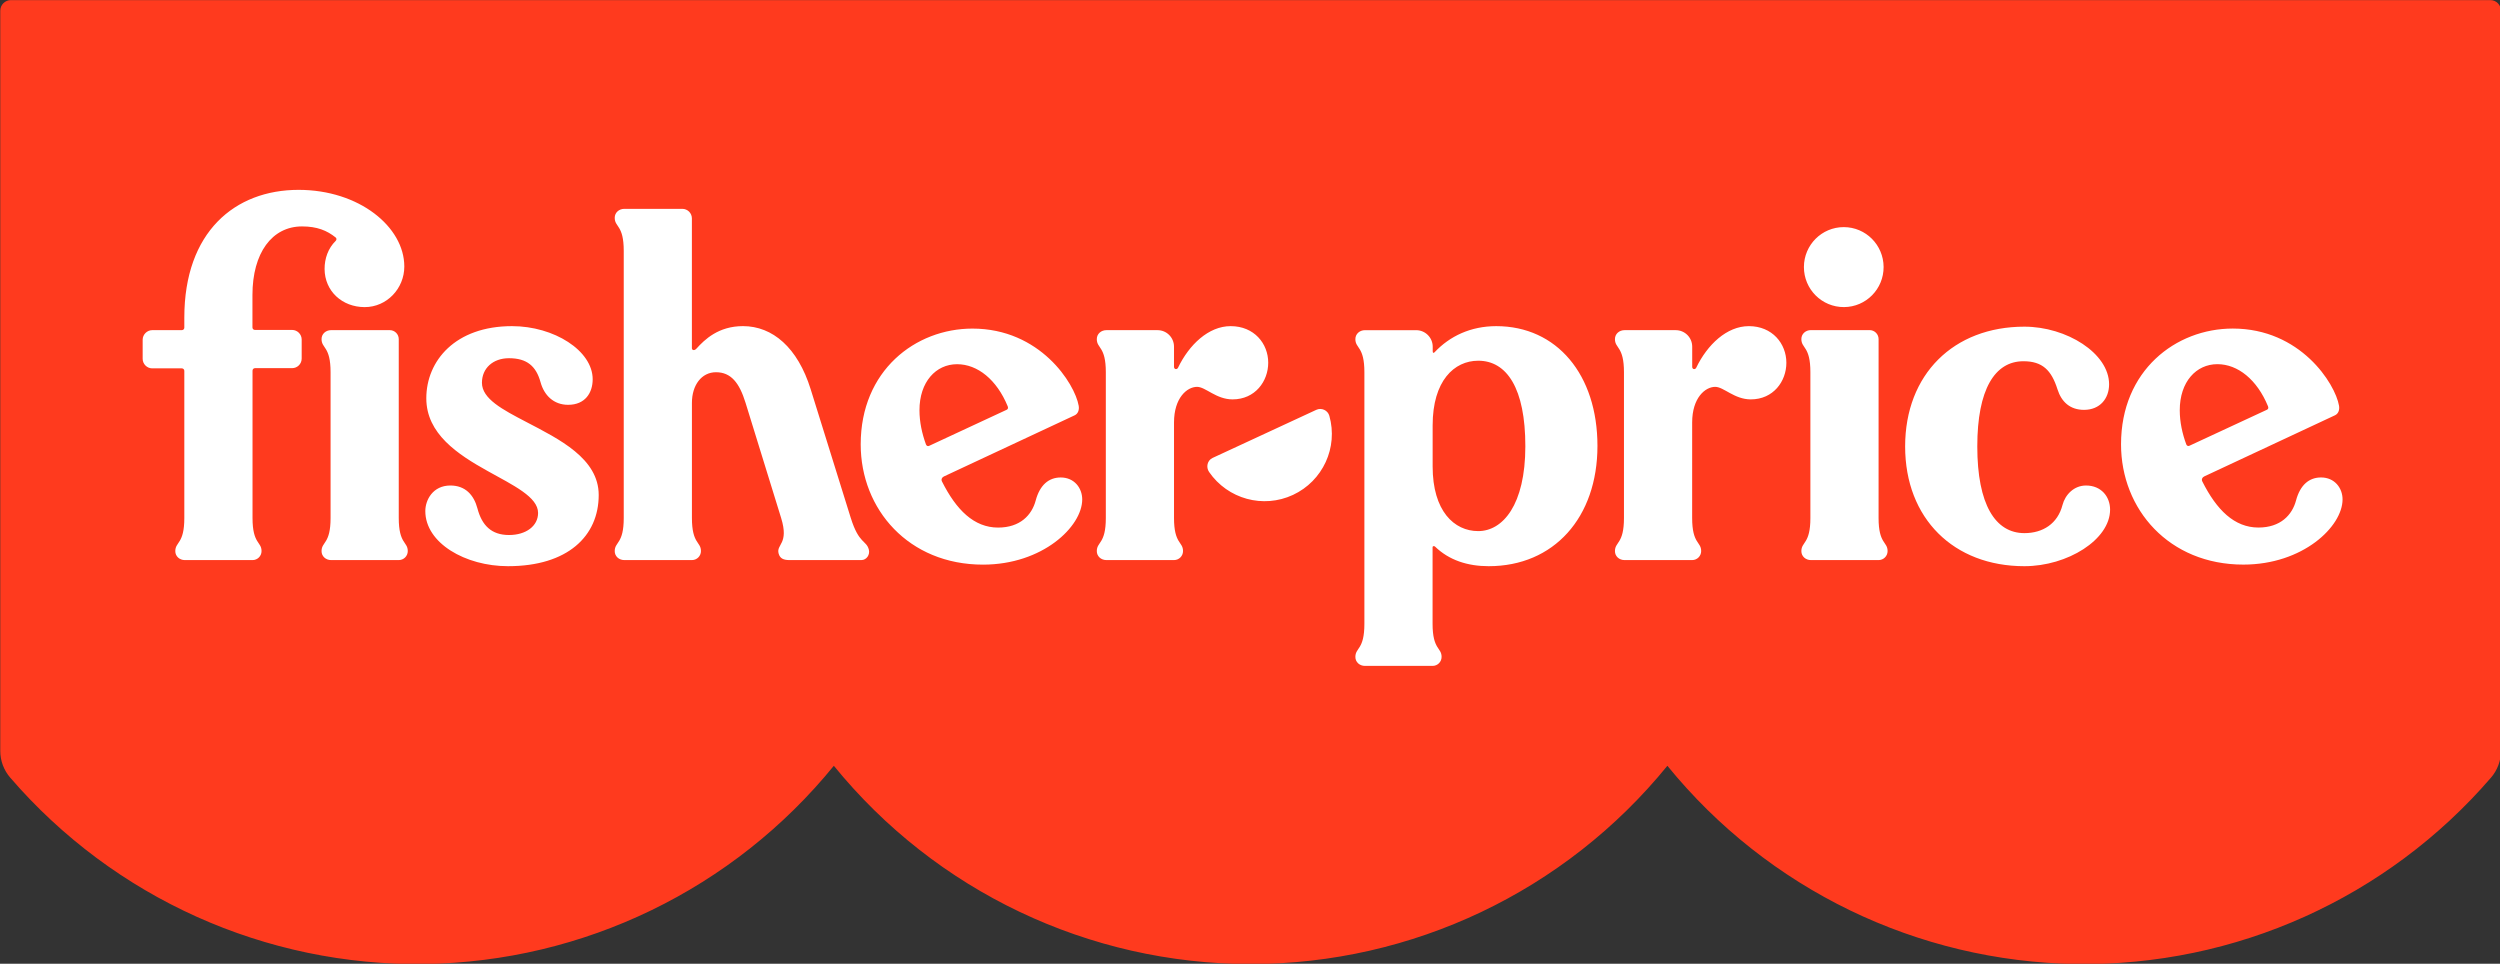
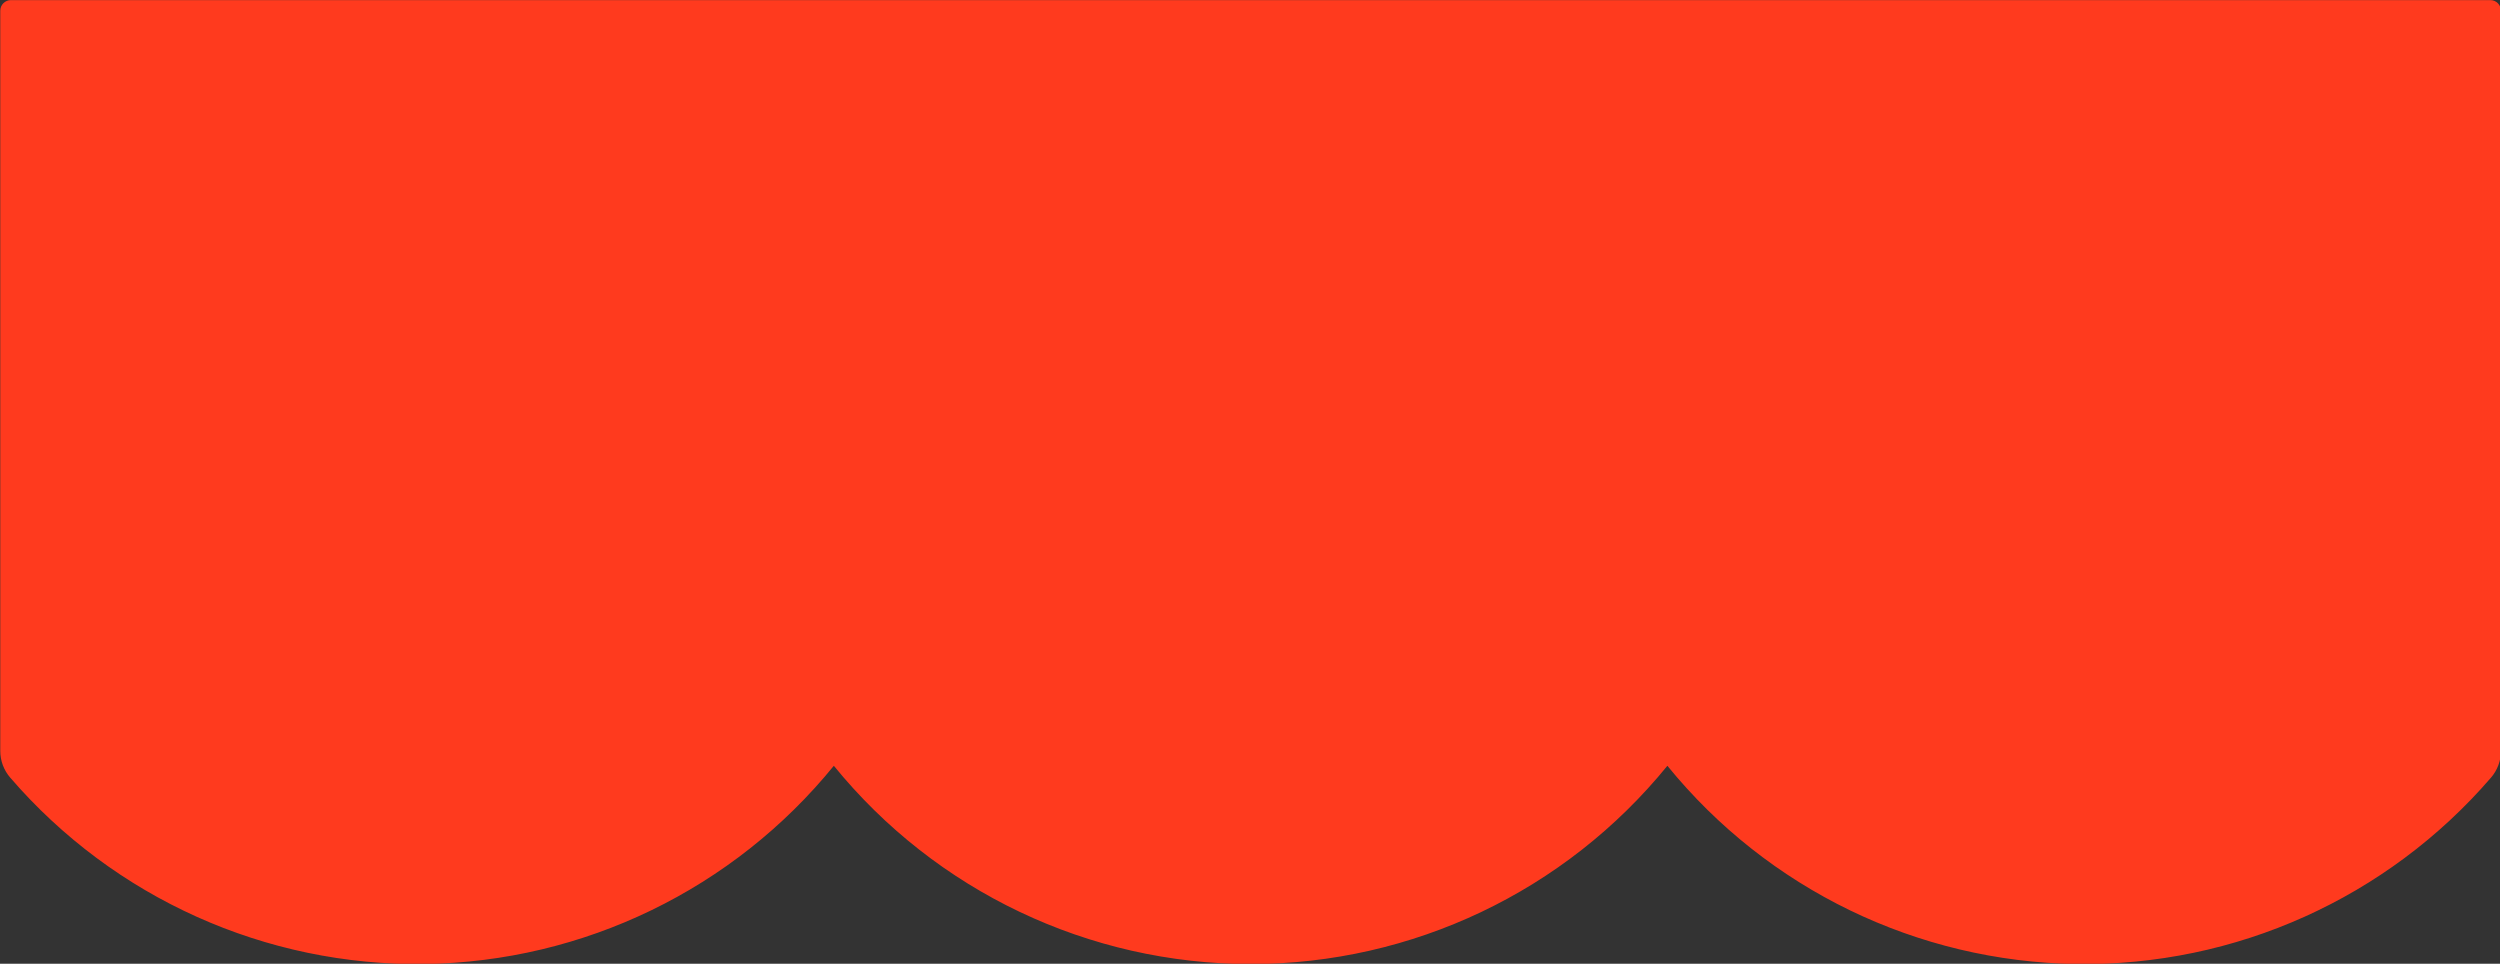
<svg xmlns="http://www.w3.org/2000/svg" xmlns:ns1="http://sodipodi.sourceforge.net/DTD/sodipodi-0.dtd" xmlns:ns2="http://www.inkscape.org/namespaces/inkscape" viewBox="0 0 1000 385.481" version="1.1" id="svg700" ns1:docname="Fisher-Price_2019.svg" width="1000" height="385.481" ns2:version="1.1.2 (b8e25be833, 2022-02-05)">
  <rect x="0" y="0" width="1000" height="385.481" fill="#333333" stroke="none" />
  <ns1:namedview pagecolor="#ffffff" bordercolor="#666666" borderopacity="1" objecttolerance="10" gridtolerance="10" guidetolerance="10" ns2:pageopacity="0" ns2:pageshadow="2" ns2:window-width="1366" ns2:window-height="705" id="namedview702" showgrid="false" ns2:snap-global="false" showguides="false" ns2:zoom="0.5" ns2:cx="489" ns2:cy="216" ns2:window-x="-8" ns2:window-y="-8" ns2:window-maximized="1" ns2:current-layer="layer2" ns2:pagecheckerboard="0" />
  <defs id="defs690">
    <style id="style688">.cls-2{fill:#fff}</style>
  </defs>
  <g ns2:groupmode="layer" id="layer2" ns2:label="Layer 1" transform="translate(-369.568,-128.777)">
    <g id="g860" transform="matrix(1.406,0,0,1.406,-50.109,-33.001)">
      <path style="fill:#ff3a1e;fill-opacity:1;stroke:none;stroke-width:0.544" d="M 1006.969,115.092 H 301.586 c -1.666,0 -3.017,1.351 -3.017,3.017 v 210.612 c 0,2.78 1.007,5.463 2.822,7.568 29.534,34.256 72.721,53.677 117.946,53.027 45.225,-0.65 87.84,-21.299 116.375,-56.392 29.021,35.687 72.572,56.404 118.569,56.404 45.997,0 89.548,-20.717 118.569,-56.404 28.535,35.093 71.149,55.743 116.375,56.393 45.225,0.65 88.412,-18.771 117.946,-53.027 1.815,-2.105 2.822,-4.788 2.822,-7.568 V 118.11 c 0,-1.669 -1.354,-3.017 -3.023,-3.017 z" id="path692" ns1:nodetypes="cccccccccccccc" />
-       <path id="path694" style="fill:#ffffff;stroke:none;stroke-width:0.544" d="m 659.293,218.254 c 0,-5.437 -3.991,-10.406 -10.694,-10.406 -6.274,0 -11.818,5.282 -14.967,11.836 -0.265,0.552 -1.142,0.544 -1.142,-0.283 v -5.709 c 0,-2.609 -2.094,-4.703 -4.703,-4.703 h -14.543 c -1.494,0 -2.732,1.072 -2.718,2.566 0.024,2.718 2.566,1.995 2.566,9.411 v 41.46 c 0,7.416 -2.542,6.704 -2.566,9.411 -0.013,1.494 1.224,2.566 2.718,2.566 h 19.246 c 1.42,0 2.568,-1.146 2.566,-2.566 -0.004,-2.718 -2.566,-1.995 -2.566,-9.411 V 235.243 c 0,-6.986 3.708,-10.123 6.557,-10.123 2.425,0 5.437,3.578 10.123,3.566 6.415,-0.016 10.123,-5.159 10.123,-10.433 z m -118.759,44.173 -11.417,-36.643 c -3.689,-11.841 -10.835,-17.941 -19.246,-17.941 -6.986,0 -10.89,3.798 -13.26,6.415 -0.601,0.664 -1.283,0.429 -1.283,-0.141 v -36.921 c 0,-1.501 -1.217,-2.718 -2.718,-2.718 h -16.517 c -1.494,0 -2.732,1.072 -2.718,2.566 0.024,2.718 2.566,1.995 2.566,9.411 v 75.972 c 0,7.416 -2.542,6.704 -2.566,9.411 -0.013,1.494 1.224,2.566 2.718,2.566 h 19.246 c 1.42,0 2.568,-1.146 2.566,-2.566 -0.004,-2.718 -2.566,-1.995 -2.566,-9.411 v -32.767 c 0,-4.991 2.718,-8.699 6.845,-8.699 4.279,0 6.653,3.011 8.411,8.699 l 10.123,32.767 c 2.307,7.468 -1.458,7.425 -0.712,10.123 0.396,1.434 1.424,1.854 3.137,1.854 h 20.388 c 1.504,0 2.527,-1.543 2.137,-2.996 -0.721,-2.683 -2.818,-1.555 -5.132,-8.981 z m 59.733,-11.526 c -3.42,0 -5.947,2.145 -7.128,6.557 -1.108,4.141 -4.42,7.698 -10.694,7.698 -6.845,0 -11.904,-5.019 -15.968,-13.119 -0.285,-0.568 -0.032,-1.155 0.544,-1.424 l 37.209,-17.397 c 0.986,-0.461 1.339,-1.574 1.142,-2.718 -1.086,-6.284 -10.977,-21.953 -30.223,-21.953 -16.256,0 -31.794,11.961 -31.794,32.935 0,18.534 13.684,34.219 34.795,34.219 16.968,0 28.212,-10.835 28.227,-18.534 0.006,-3.268 -2.267,-6.263 -6.111,-6.263 z m -38.35,-9.411 c -1.131,-3.118 -1.838,-6.377 -1.843,-9.694 -0.011,-8.128 4.703,-13.119 10.694,-13.119 5.844,0 11.295,4.408 14.402,11.961 0.172,0.418 0.124,0.811 -0.283,1 l -22.095,10.281 c -0.373,0.174 -0.735,-0.043 -0.875,-0.429 z M 448.148,235.075 c -6.671,-3.482 -12.548,-6.557 -12.548,-11.118 0,-4.132 3.137,-6.986 7.698,-6.986 5.132,0 7.72,2.277 8.981,6.845 1.022,3.702 3.708,6.415 7.84,6.415 4.85,0 6.986,-3.42 6.986,-7.269 0,-8.128 -10.977,-15.114 -22.954,-15.114 -16.109,0 -24.378,9.835 -24.378,20.529 0,10.123 8.981,15.968 17.397,20.659 7.415,4.133 14.402,7.416 14.402,11.961 0,3.708 -3.42,6.274 -8.269,6.274 -4.991,0 -7.704,-2.717 -8.981,-7.557 -1.006,-3.81 -3.425,-6.529 -7.704,-6.529 -4.991,0 -7.128,4.132 -7.128,7.269 0,9.123 11.417,15.685 23.525,15.685 16.968,0 25.8,-8.552 25.803,-20.246 0.002,-10.406 -11.227,-15.888 -20.67,-20.817 z m 374.952,-32.647 c 6.269,-0.032 11.292,-5.148 11.265,-11.417 -0.027,-6.26 -5.075,-11.335 -11.335,-11.335 -6.26,0 -11.316,5.075 -11.335,11.335 -0.02,6.318 5.089,11.449 11.406,11.417 z m -411.166,9.123 c 0,-1.42 -1.146,-2.566 -2.566,-2.566 h -16.68 c -1.494,0 -2.732,1.072 -2.718,2.566 0.024,2.718 2.566,1.995 2.566,9.411 v 41.466 c 0,7.416 -2.542,6.704 -2.566,9.411 -0.013,1.494 1.224,2.566 2.718,2.566 h 19.246 c 1.42,0 2.568,-1.146 2.566,-2.566 -0.004,-2.718 -2.566,-1.995 -2.566,-9.411 z m -17.963,-28.939 c 0.336,0.269 0.308,0.699 0,1 -2.124,2.081 -3.155,5.013 -3.137,7.987 0.038,6.274 4.991,10.835 11.417,10.835 6.274,0 11.265,-5.274 11.265,-11.548 0,-11.265 -12.831,-21.812 -30.081,-21.812 -18.104,0 -32.506,11.961 -32.506,36.355 v 2.849 c 0,0.401 -0.311,0.707 -0.712,0.707 h -8.421 c -1.463,0 -2.718,1.255 -2.718,2.718 v 5.437 c 0,1.484 1.234,2.718 2.718,2.718 h 8.421 c 0.403,0 0.712,0.309 0.712,0.712 v 41.857 c 0,7.416 -2.542,6.704 -2.566,9.411 -0.013,1.494 1.224,2.566 2.718,2.566 h 19.251 c 1.42,0 2.568,-1.146 2.566,-2.566 -0.004,-2.718 -2.566,-1.995 -2.566,-9.411 v -41.917 c 0,-0.403 0.309,-0.712 0.712,-0.712 h 10.553 c 1.501,0 2.718,-1.217 2.718,-2.718 v -5.437 c 0,-1.483 -1.236,-2.718 -2.718,-2.718 h -10.574 c -0.403,0 -0.712,-0.309 -0.712,-0.712 v -9.242 c 0,-11.939 5.556,-19.496 14.111,-19.496 4.276,0 7.099,1.174 9.55,3.137 z m 497.99,70.574 c -3.42,0 -5.929,2.579 -6.703,5.562 -1.373,5.287 -5.562,7.987 -10.835,7.987 -8.269,0 -13.401,-8.128 -13.401,-24.666 0,-16.256 4.991,-24.237 13.119,-24.237 5.437,0 7.976,2.569 9.694,7.987 1.132,3.57 3.566,5.844 7.557,5.844 4.561,0 7.128,-3.262 7.128,-7.269 0,-8.84 -12.118,-16.397 -24.095,-16.397 -20.116,0 -33.93,13.543 -33.93,34.072 0,20.529 13.831,34.072 33.93,34.072 12.26,0 24.393,-7.557 24.378,-16.109 -0.007,-3.708 -2.561,-6.845 -6.839,-6.845 z m -218.984,-21.529 -29.51,13.684 c -1.505,0.698 -1.94,2.624 -1,3.991 5.306,7.715 15.395,10.486 23.88,6.527 8.485,-3.959 12.882,-13.483 10.338,-22.494 -0.445,-1.577 -2.221,-2.397 -3.708,-1.707 z m 159.964,-20.116 c 1.5e-4,-1.42 -1.146,-2.566 -2.566,-2.566 h -16.685 c -1.494,0 -2.732,1.072 -2.718,2.566 0.024,2.718 2.566,1.995 2.566,9.411 v 41.476 c 0,7.416 -2.542,6.704 -2.566,9.411 -0.013,1.494 1.224,2.566 2.718,2.566 H 832.935 c 1.42,0 2.568,-1.146 2.566,-2.566 -0.004,-2.718 -2.567,-1.995 -2.566,-9.411 z m 118.759,45.907 c -1.108,4.141 -4.42,7.698 -10.694,7.698 -6.845,0 -11.904,-5.019 -15.968,-13.119 -0.285,-0.568 -0.032,-1.155 0.544,-1.424 l 37.209,-17.397 c 0.986,-0.461 1.339,-1.574 1.142,-2.718 -1.086,-6.284 -10.977,-21.953 -30.223,-21.953 -16.256,0 -31.794,11.961 -31.794,32.935 0,18.534 13.684,34.219 34.795,34.219 16.968,0 28.216,-10.835 28.227,-18.534 0.005,-3.257 -2.262,-6.252 -6.111,-6.258 -3.42,-0.005 -5.947,2.14 -7.127,6.551 z m -33.077,-25.661 c -0.014,-8.128 4.703,-13.119 10.694,-13.119 5.844,0 11.295,4.408 14.402,11.961 0.172,0.418 0.124,0.811 -0.283,1 l -22.1,10.264 c -0.356,0.166 -0.721,-0.034 -0.859,-0.408 -1.154,-3.116 -1.848,-6.382 -1.854,-9.699 z m -122.597,-23.938 c -6.274,0 -11.818,5.282 -14.967,11.836 -0.265,0.552 -1.142,0.544 -1.142,-0.283 v -5.709 c 0,-2.609 -2.094,-4.703 -4.703,-4.703 h -14.559 c -1.494,0 -2.732,1.072 -2.718,2.566 0.024,2.718 2.566,1.995 2.566,9.411 v 41.46 c 0,7.416 -2.542,6.704 -2.566,9.411 -0.013,1.494 1.224,2.566 2.718,2.566 h 19.246 c 1.42,0 2.568,-1.146 2.566,-2.566 -0.004,-2.718 -2.566,-1.995 -2.566,-9.411 V 235.243 c 0,-6.986 3.708,-10.123 6.557,-10.123 2.425,0 5.437,3.566 10.123,3.566 6.415,0 10.121,-5.132 10.123,-10.406 0.003,-5.448 -3.991,-10.433 -10.678,-10.433 z m -89.39,7.416 c -0.274,0.291 -0.544,0.283 -0.544,-0.283 v -1.283 c 0,-2.588 -2.115,-4.703 -4.703,-4.703 h -14.581 c -1.494,0 -2.732,1.072 -2.718,2.566 0.024,2.718 2.566,1.995 2.566,9.411 v 71.558 c 0,7.416 -2.542,6.704 -2.566,9.411 -0.013,1.494 1.224,2.566 2.718,2.566 h 19.246 c 1.42,0 2.568,-1.146 2.566,-2.566 -0.004,-2.718 -2.566,-1.995 -2.566,-9.411 v -21.812 c 0,-0.283 0.422,-0.422 0.712,-0.141 3.983,3.857 9.242,5.562 15.255,5.562 18.534,0 30.94,-13.831 30.94,-34.219 0,-20.268 -11.548,-34.072 -28.795,-34.072 -7.261,0 -13.243,2.857 -17.531,7.416 z m -0.565,32.501 v -11.689 c 0,-12.689 6.133,-18.392 12.972,-18.392 8.128,0 13.415,7.84 13.401,24.378 -0.014,16.68 -6.432,24.095 -13.41,24.095 -6.837,0 -12.964,-5.703 -12.964,-18.392 z" ns1:nodetypes="ccccccccccccccccccccccccccccccccccccccccccccccccccccccccccccccccccccccccccccccccccccccccccccccccccccccccccccccccccccccccccccccccccccccccccccccccccccccccccccccccccccccccccccccccccccccccccccccccccccccccccccccccccccccccccccccc" />
    </g>
  </g>
</svg>